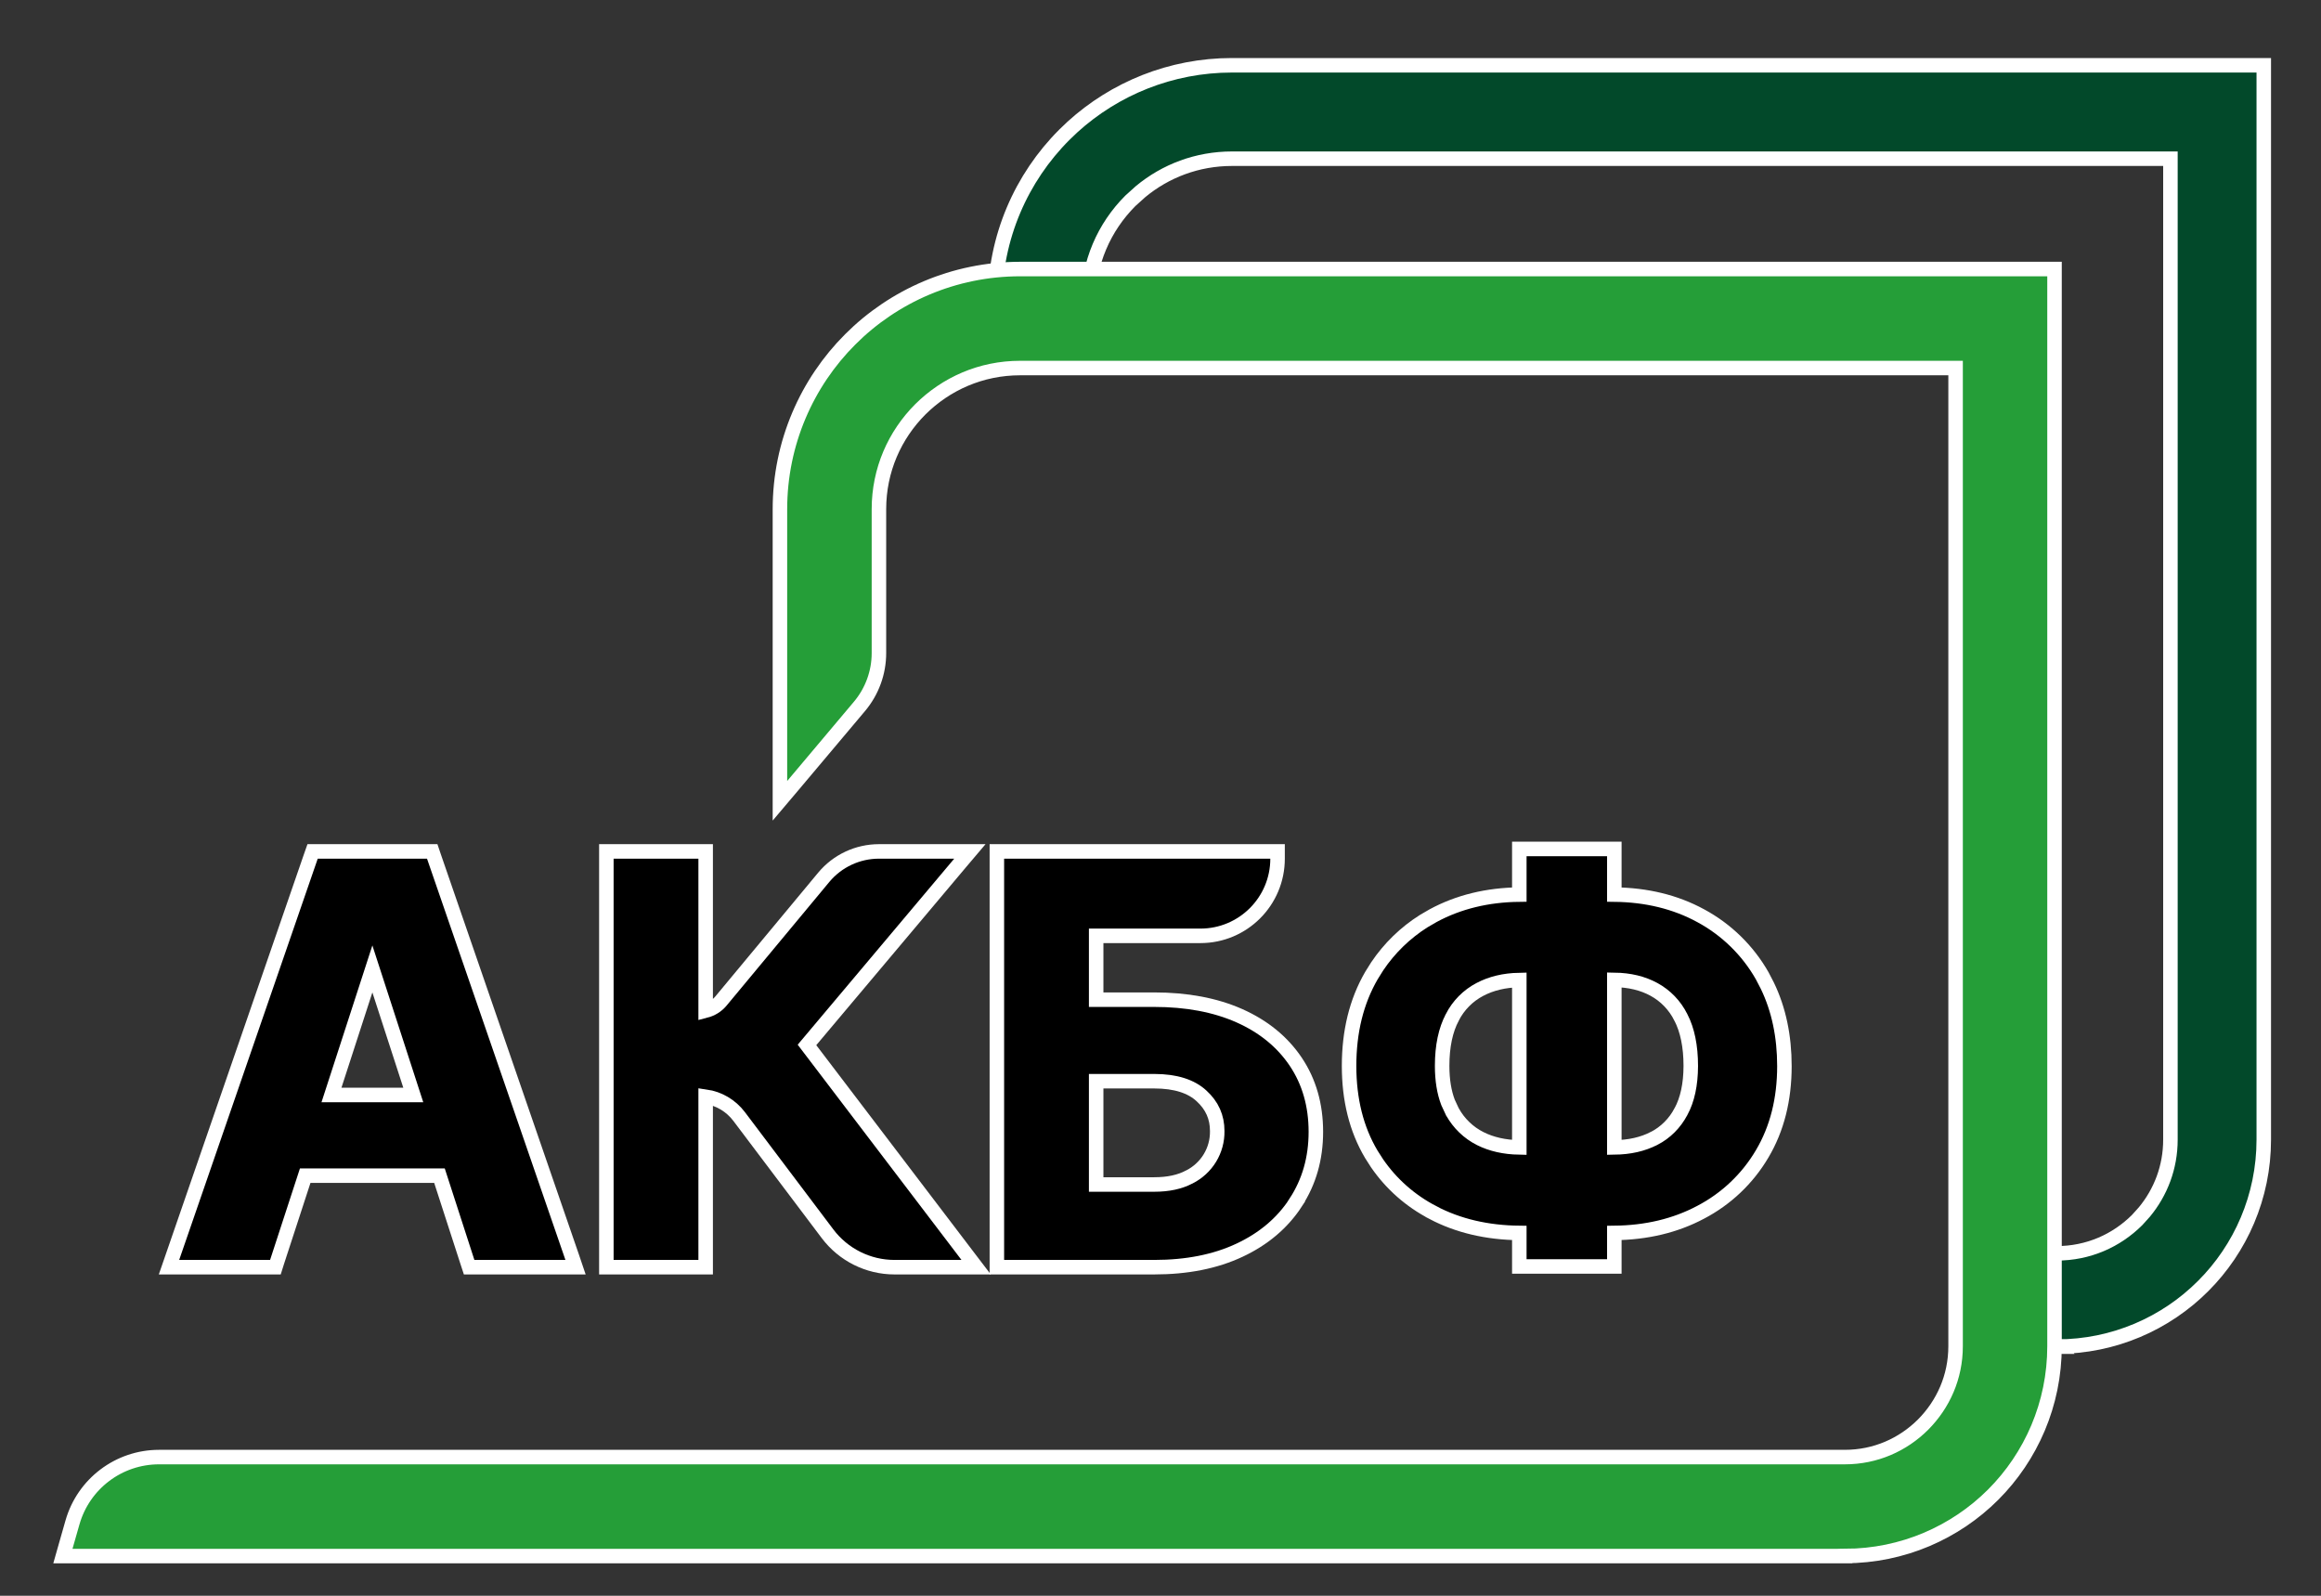
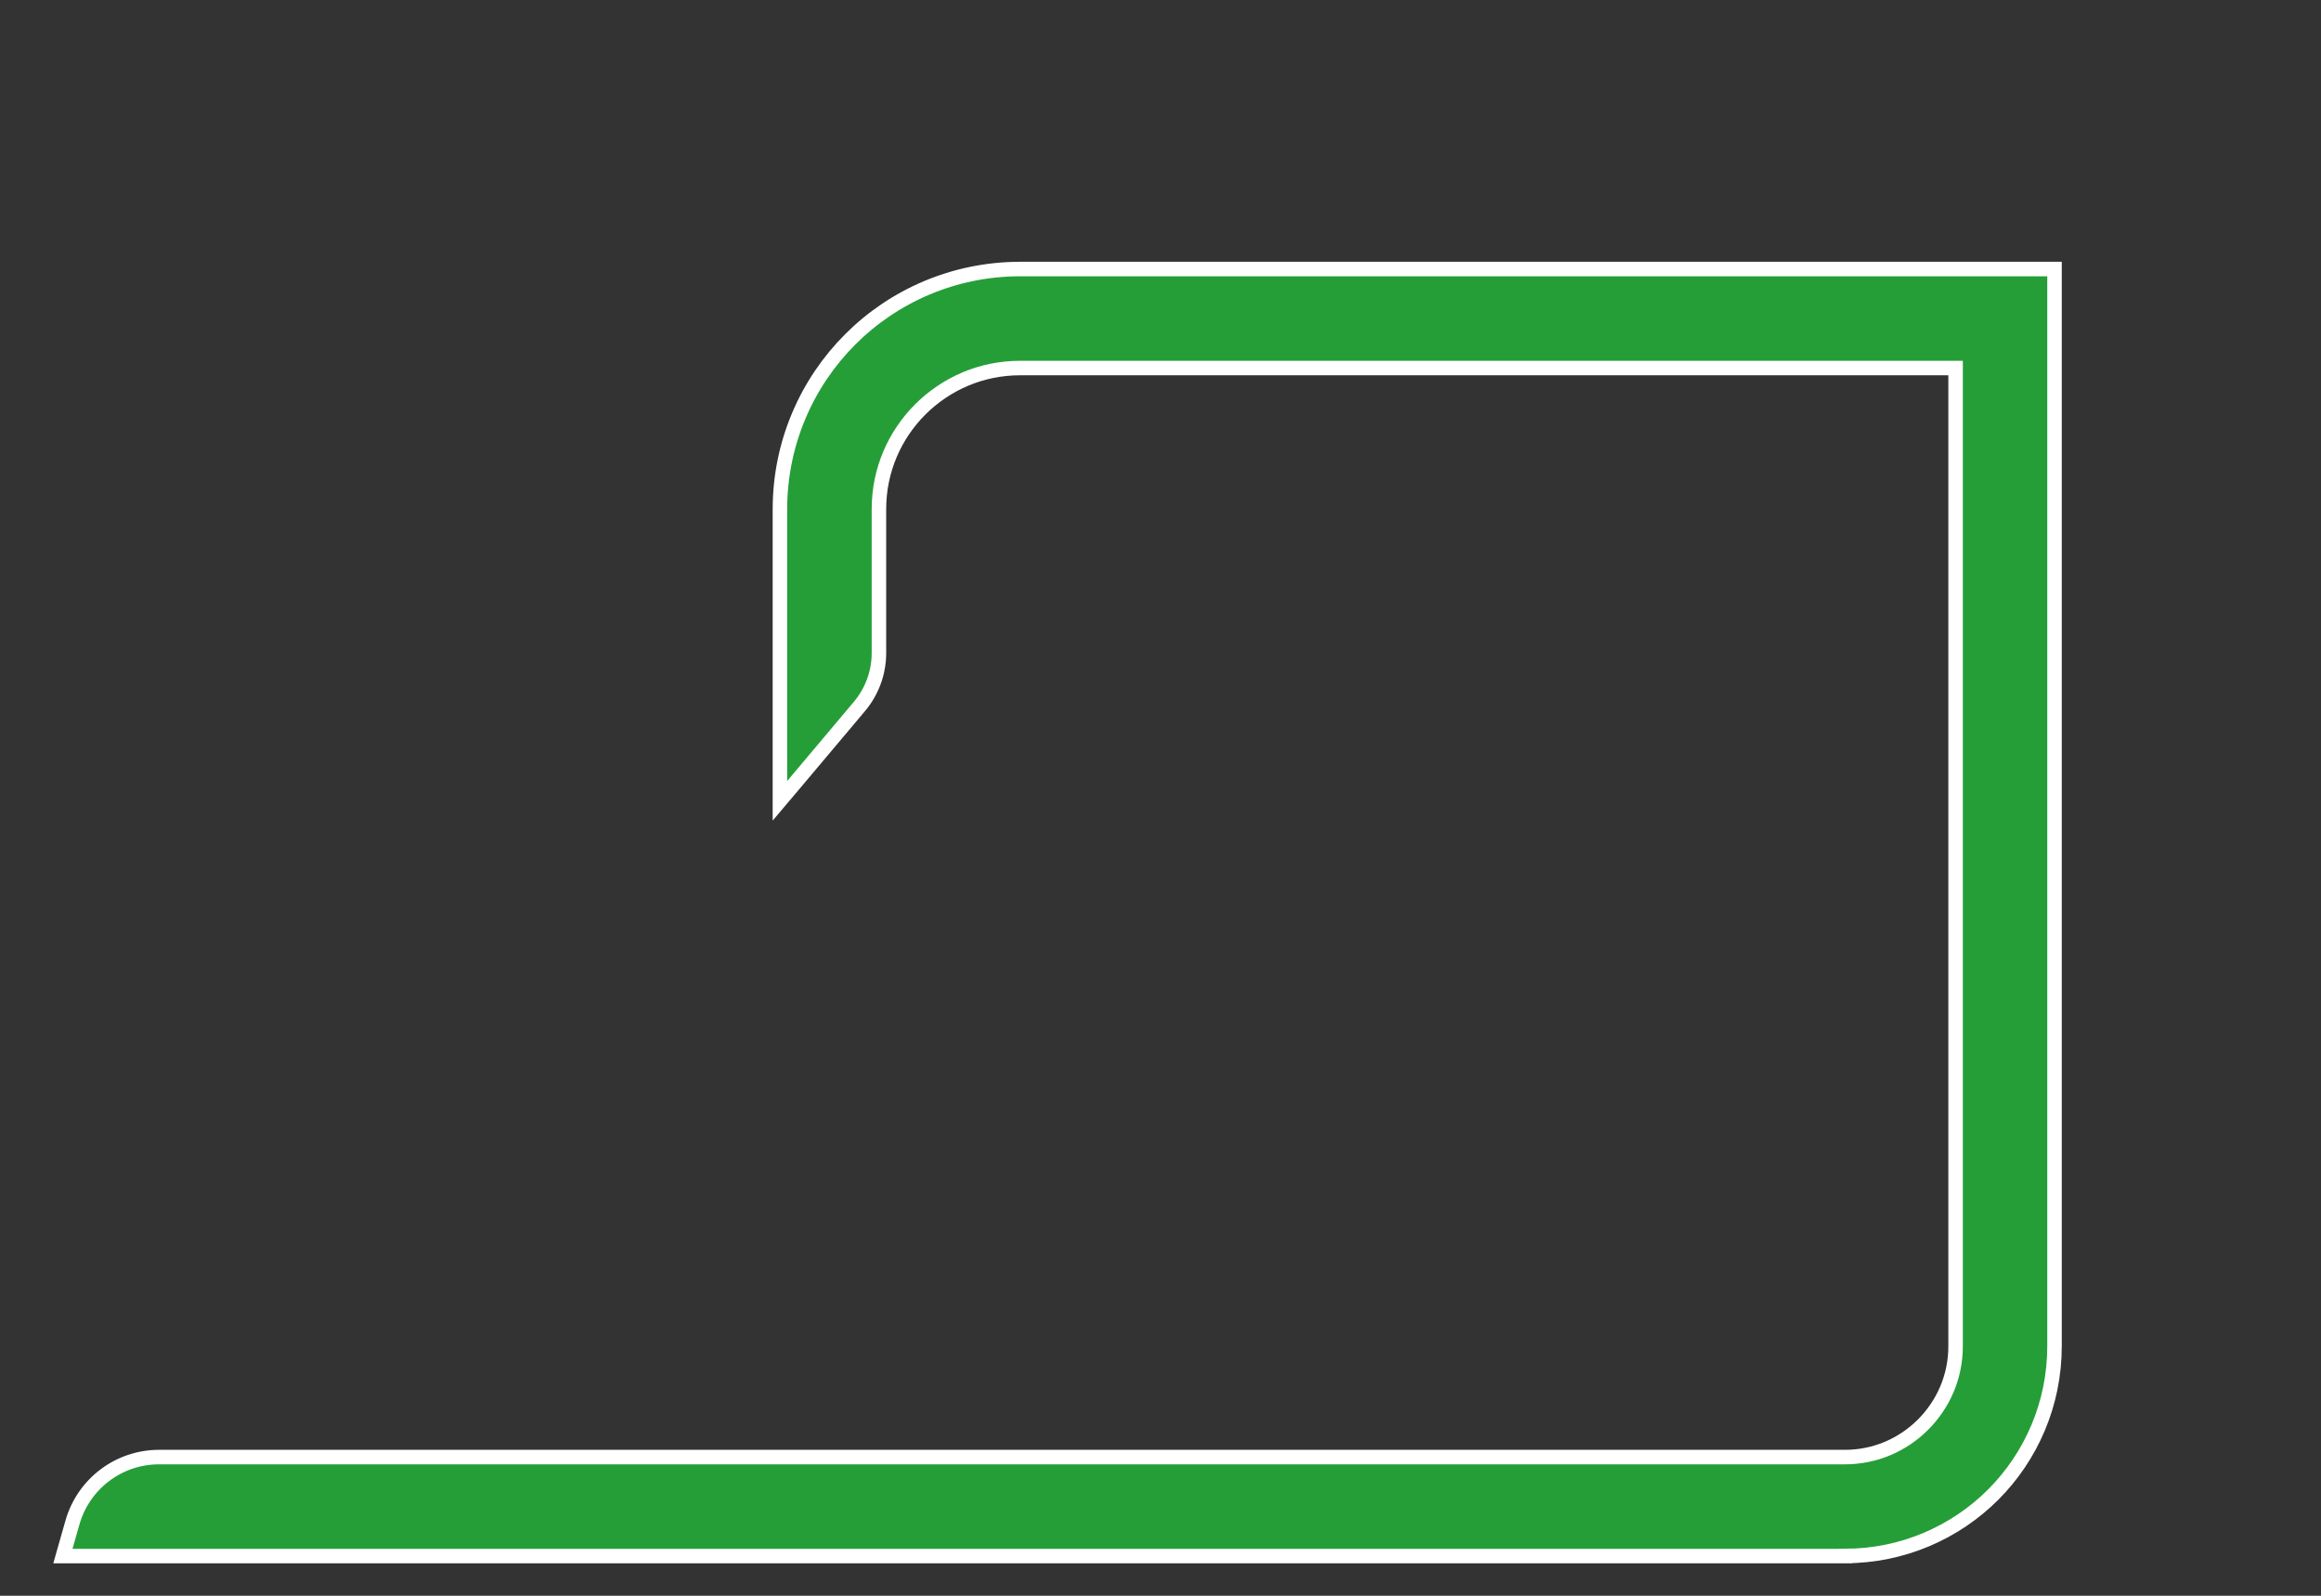
<svg xmlns="http://www.w3.org/2000/svg" width="32" height="22" viewBox="0 0 32 22" fill="none">
  <rect x="0" y="0" width="32" height="22" fill="#333333" stroke="none" />
-   <path d="M5.959 11.738L5.982 11.806L7.89 17.337L7.935 17.47H6.468L6.445 17.4L6.059 16.208H4.208L3.819 17.4L3.797 17.47H2.33L2.376 17.337L4.286 11.806L4.31 11.738H5.959ZM4.57 15.096H5.698L5.134 13.358L4.57 15.096Z" fill="black" stroke="white" stroke-width="0.2" />
-   <path d="M9.729 11.738V13.933C9.81 13.912 9.883 13.868 9.938 13.803L11.357 12.095C11.546 11.868 11.825 11.738 12.119 11.738H13.372L13.233 11.902L11.126 14.406L13.336 17.31L13.458 17.47H12.332C11.97 17.47 11.628 17.299 11.41 17.01L10.19 15.392C10.077 15.243 9.911 15.145 9.729 15.119V17.47H8.36V11.738H9.729Z" fill="black" stroke="white" stroke-width="0.2" />
-   <path d="M17.614 11.738V11.838C17.614 12.426 17.138 12.902 16.55 12.902H15.113V13.782H15.913C16.361 13.782 16.753 13.855 17.087 14.003C17.42 14.151 17.68 14.363 17.865 14.638C18.05 14.914 18.142 15.237 18.142 15.604C18.142 15.97 18.049 16.294 17.865 16.576L17.866 16.577C17.682 16.86 17.422 17.08 17.089 17.236C16.755 17.393 16.362 17.47 15.913 17.47H13.744V11.738H17.614ZM15.113 16.33H15.913C16.11 16.33 16.269 16.294 16.395 16.227L16.398 16.226C16.514 16.167 16.613 16.077 16.681 15.965C16.749 15.853 16.784 15.725 16.782 15.594V15.592C16.782 15.402 16.712 15.242 16.565 15.108C16.424 14.978 16.211 14.906 15.913 14.906H15.113V16.33Z" fill="black" stroke="white" stroke-width="0.2" />
-   <path d="M22.257 11.704V12.333C22.7 12.338 23.099 12.434 23.449 12.625C23.803 12.816 24.097 13.103 24.296 13.453L24.367 13.59C24.524 13.915 24.602 14.286 24.602 14.698C24.602 15.156 24.501 15.561 24.295 15.908C24.093 16.251 23.799 16.529 23.447 16.713C23.097 16.899 22.7 16.993 22.257 16.998V17.46H20.947V16.998C20.504 16.993 20.105 16.901 19.755 16.717V16.716C19.446 16.556 19.182 16.323 18.986 16.038L18.906 15.913C18.7 15.566 18.6 15.159 18.6 14.695C18.6 14.223 18.701 13.807 18.908 13.45L18.988 13.322C19.156 13.072 19.374 12.86 19.629 12.699L19.76 12.623C20.11 12.434 20.507 12.338 20.947 12.333V11.704H22.257ZM20.947 13.511C20.739 13.515 20.558 13.559 20.403 13.641C20.24 13.726 20.107 13.861 20.023 14.025L20.023 14.026C19.931 14.199 19.883 14.421 19.883 14.695C19.883 14.892 19.911 15.059 19.964 15.198L20.025 15.329L20.026 15.33C20.114 15.488 20.247 15.616 20.408 15.697C20.563 15.775 20.742 15.815 20.947 15.819V13.511ZM22.257 15.819C22.468 15.816 22.649 15.775 22.804 15.695H22.805C22.963 15.614 23.092 15.484 23.175 15.326L23.176 15.325C23.264 15.162 23.31 14.954 23.311 14.697C23.311 14.422 23.264 14.2 23.175 14.027L23.174 14.026C23.093 13.862 22.963 13.727 22.803 13.64C22.649 13.556 22.468 13.512 22.257 13.509V15.819Z" fill="black" stroke="white" stroke-width="0.2" />
-   <path d="M31.211 0.9V15.712C31.211 16.499 30.89 17.216 30.375 17.73C29.861 18.245 29.145 18.565 28.36 18.565L28.361 18.566H27.895V17.279H28.356C28.791 17.279 29.179 17.105 29.465 16.82L29.566 16.708C29.79 16.436 29.924 16.092 29.924 15.712V2.188H16.987C16.506 2.188 16.069 2.357 15.726 2.641L15.584 2.769C15.224 3.13 15.003 3.622 15.003 4.172V4.272H13.716V4.172C13.716 3.269 14.083 2.449 14.674 1.858L14.787 1.75C15.367 1.223 16.141 0.9 16.986 0.9H31.211Z" fill="#02492A" stroke="white" stroke-width="0.2" />
  <path d="M28.326 3.709V18.56C28.326 19.358 28.002 20.084 27.48 20.606C26.959 21.127 26.234 21.451 25.439 21.452L25.439 21.453H0.867L0.903 21.326L0.999 20.99C1.151 20.456 1.638 20.088 2.192 20.088H25.434C25.858 20.088 26.235 19.918 26.514 19.64C26.791 19.361 26.962 18.984 26.962 18.56V5.074H14.065C13.525 5.074 13.043 5.291 12.688 5.644C12.335 5.998 12.118 6.481 12.118 7.02V9.004C12.118 9.272 12.023 9.532 11.851 9.737L10.93 10.831L10.753 11.04V7.02C10.753 6.107 11.125 5.275 11.723 4.678C12.32 4.08 13.151 3.71 14.062 3.709H28.326Z" fill="#259E38" stroke="white" stroke-width="0.2" />
</svg>